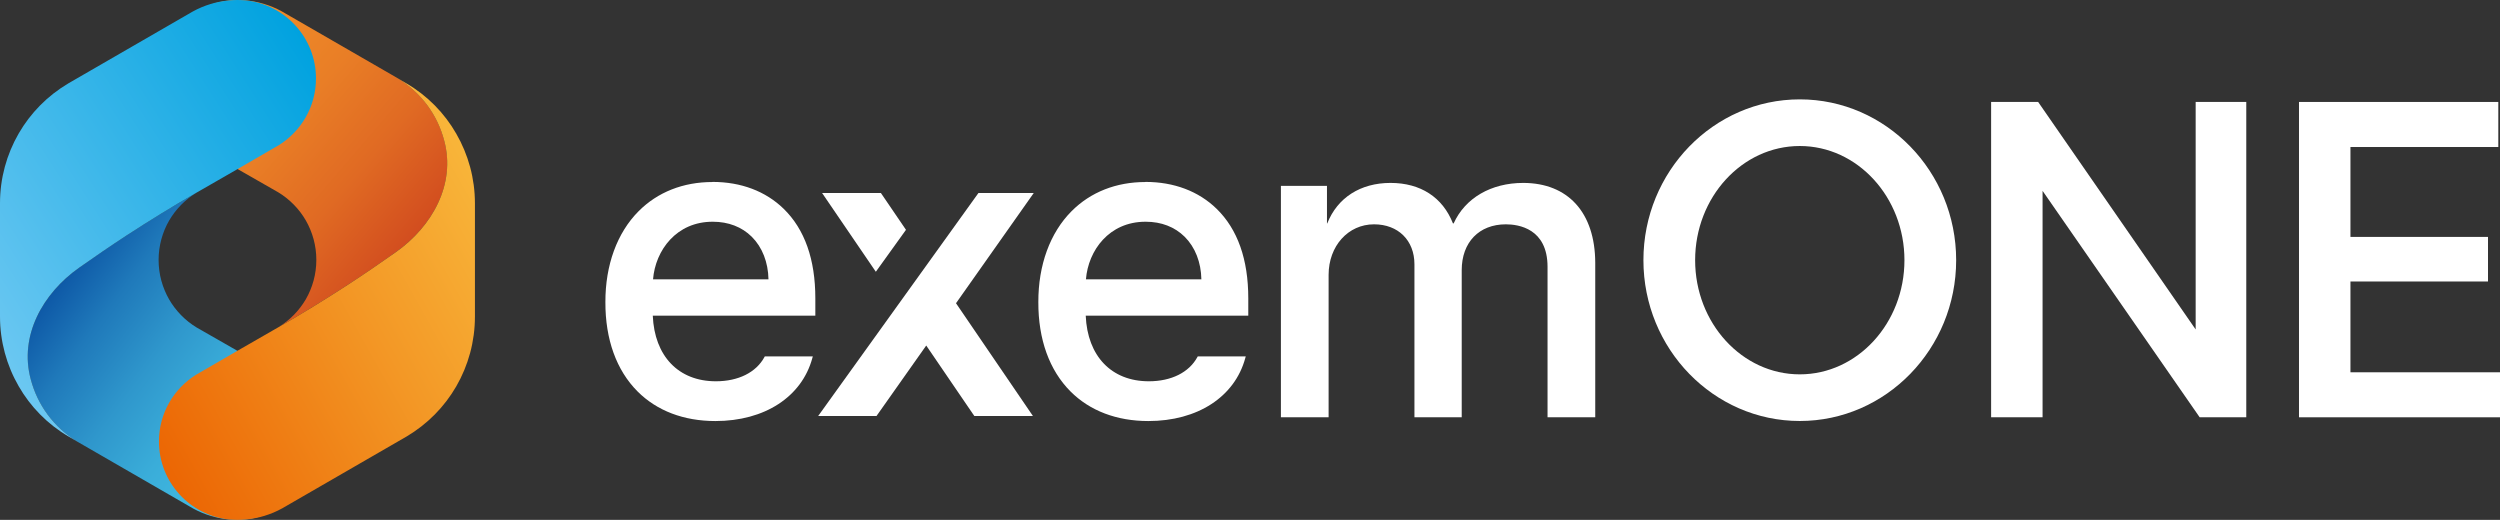
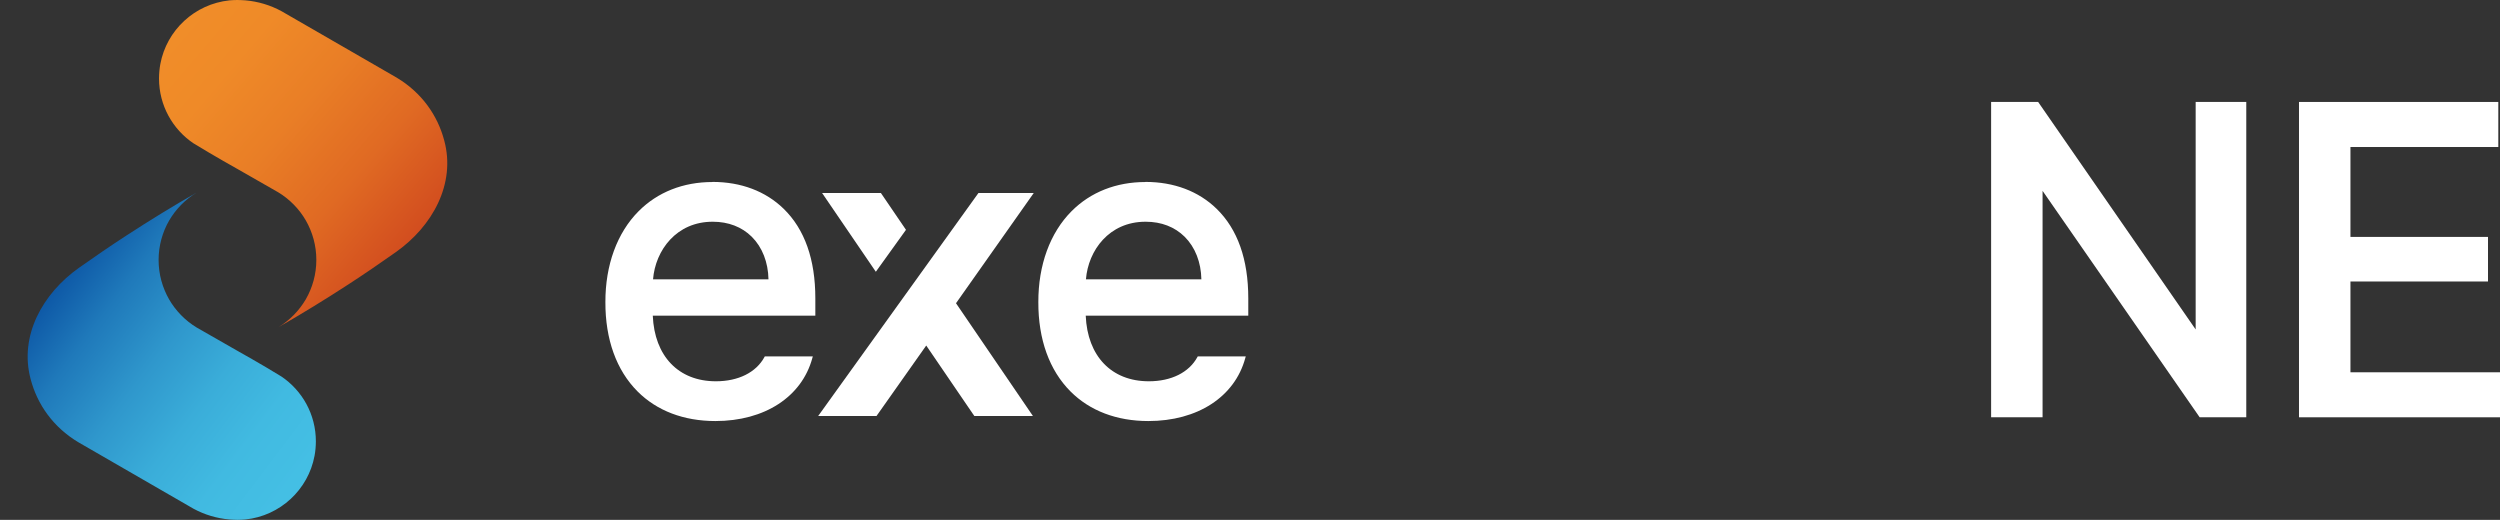
<svg xmlns="http://www.w3.org/2000/svg" id="_レイヤー_2" data-name="レイヤー 2" viewBox="0 0 472.75 98.31">
  <rect x="0" y="0" width="472.75" height="98.31" fill="#333333" stroke="none" />
  <defs>
    <style>
      .cls-1 {
        fill: url(#linear-gradient-2);
      }

      .cls-2 {
        fill: #fff;
      }

      .cls-3 {
        fill: url(#linear-gradient-4);
      }

      .cls-4 {
        fill: url(#linear-gradient-3);
      }

      .cls-5 {
        fill: url(#linear-gradient);
      }
    </style>
    <linearGradient id="linear-gradient" x1="-1912.05" y1="-171.62" x2="-1979.83" y2="-229.77" gradientTransform="translate(-1892.86 -171.83) rotate(-180)" gradientUnits="userSpaceOnUse">
      <stop offset=".12" stop-color="#f18e29" />
      <stop offset=".3" stop-color="#ef8a28" />
      <stop offset=".47" stop-color="#e97e26" />
      <stop offset=".65" stop-color="#e06a23" />
      <stop offset=".82" stop-color="#d34f1f" />
      <stop offset=".93" stop-color="#ca3a1c" />
    </linearGradient>
    <linearGradient id="linear-gradient-2" x1="64.51" y1="89.23" x2="4.12" y2="43.57" gradientUnits="userSpaceOnUse">
      <stop offset=".08" stop-color="#44bfe4" />
      <stop offset=".23" stop-color="#41bae1" />
      <stop offset=".38" stop-color="#3aadd9" />
      <stop offset=".54" stop-color="#2f97cc" />
      <stop offset=".71" stop-color="#1f79ba" />
      <stop offset=".87" stop-color="#0b53a3" />
      <stop offset=".95" stop-color="#003d96" />
    </linearGradient>
    <linearGradient id="linear-gradient-3" x1="73" y1="11.91" x2="-13.33" y2="67.07" gradientUnits="userSpaceOnUse">
      <stop offset=".1" stop-color="#00a2df" />
      <stop offset=".95" stop-color="#73caf3" />
    </linearGradient>
    <linearGradient id="linear-gradient-4" x1="-1995.89" y1="-205.44" x2="-1905.17" y2="-256.32" gradientTransform="translate(-1892.86 -171.83) rotate(-180)" gradientUnits="userSpaceOnUse">
      <stop offset=".05" stop-color="#f9ba3d" />
      <stop offset=".4" stop-color="#f39826" />
      <stop offset=".91" stop-color="#eb6100" />
    </linearGradient>
  </defs>
  <g id="logo">
    <g>
      <g>
        <path class="cls-2" d="M134.73,34.42c-5.54,0-10.37,1.91-13.96,5.51-4.08,4.09-6.31,10.2-6.29,17.21-.02,7.03,2.08,12.87,6.08,16.88,3.65,3.66,8.74,5.6,14.72,5.6,9.3,0,16.33-4.56,18.33-11.9l.09-.32h-9.08l-.07.13c-1.58,2.9-4.93,4.57-9.18,4.57-7.06,0-11.61-4.75-11.93-12.41h30.74v-3.28c0-7.36-2.01-13.05-5.99-16.93-3.41-3.32-8.06-5.08-13.46-5.08ZM123.49,52.82c.44-5.49,4.44-10.93,11.33-10.89,2.89,0,5.46.97,7.34,2.84,1.99,1.98,3.1,4.83,3.16,8.05h-21.83Z" />
        <path class="cls-2" d="M216.6,34.42c-5.54,0-10.37,1.91-13.96,5.51-4.08,4.09-6.31,10.2-6.29,17.21-.02,7.03,2.08,12.87,6.08,16.88,3.65,3.66,8.74,5.6,14.72,5.6,9.3,0,16.33-4.56,18.33-11.9l.09-.32h-9.08l-.07.13c-1.58,2.9-4.93,4.57-9.18,4.57-7.06,0-11.61-4.75-11.93-12.41h30.74v-3.28c0-7.36-2.01-13.05-5.99-16.93-3.41-3.32-8.06-5.08-13.46-5.08ZM224.02,44.77c1.99,1.98,3.1,4.83,3.16,8.05h-21.83c.44-5.47,4.39-10.89,11.25-10.89h.08c2.91,0,5.45.97,7.34,2.84Z" />
-         <path class="cls-2" d="M288.04,34.59c-6.08,0-10.99,2.86-13.15,7.65h-.14c-1.94-4.93-6.13-7.65-11.8-7.65s-10.04,2.78-11.96,7.65h-.06v-7.09h-8.71v43.76h9.02v-26.94c0-5.44,3.69-9.55,8.59-9.55,4.57,0,7.64,3.04,7.64,7.56v28.93h8.94v-27.82c0-5.27,3.28-8.67,8.35-8.67,2.37,0,7.88.78,7.88,8.04v28.45h9.02v-29.25c-.04-9.44-5.13-15.07-13.63-15.07Z" />
        <polygon class="cls-2" points="415.2 62.3 385.53 19.45 385.42 19.28 376.52 19.28 376.52 78.91 386.25 78.91 386.25 36.09 415.84 78.74 415.96 78.91 424.77 78.91 424.77 19.28 415.2 19.28 415.2 62.3" />
        <polygon class="cls-2" points="444.47 70.4 444.47 53.23 470.48 53.23 470.48 44.8 444.47 44.8 444.47 27.8 472.43 27.8 472.43 19.28 434.74 19.28 434.74 78.91 472.75 78.91 472.75 70.4 444.47 70.4" />
-         <path class="cls-2" d="M340.34,18.79c-16.31,0-29.57,13.64-29.57,30.41s13.27,30.41,29.57,30.41,29.57-13.64,29.57-30.41-13.27-30.41-29.57-30.41ZM340.34,70.79c-10.91,0-19.79-9.69-19.79-21.59s8.88-21.59,19.79-21.59,19.79,9.69,19.79,21.59-8.88,21.59-19.79,21.59Z" />
        <polygon class="cls-2" points="185.02 36.5 154.72 78.66 165.75 78.66 175.15 65.34 184.24 78.66 195.32 78.66 180.78 57.34 195.48 36.5 185.02 36.5" />
        <polygon class="cls-2" points="171.32 43.46 166.58 36.5 155.46 36.5 165.62 51.39 171.32 43.46" />
      </g>
      <g>
        <path class="cls-5" d="M36.61,27.11c3.78,2.33,8.32,4.86,8.32,4.86l7.71,4.41c2.14,1.3,3.95,3.15,5.2,5.32,1.25,2.19,1.98,4.73,1.98,7.44s-.73,5.27-2,7.47c-1.27,2.16-3.04,3.96-5.18,5.27,4.46-2.55,8.89-5.27,13.21-8.08,3.04-1.97,6.03-4.02,9-6.12,6.92-4.88,11.37-12.9,9.16-21.1-1.25-4.75-4.26-9.07-9.02-11.91L53.24,2.12c-2.13-1.16-4.44-1.84-6.8-2.05,0,0,0,0-.01,0-.5-.03-1.01-.07-1.53-.07-.01,0-.02,0-.04,0-.51,0-1,.03-1.47.07-6.58.69-11.88,5.64-13.07,12.04-.08.43-.14.86-.18,1.3-.04.47-.07.94-.07,1.42,0,5.13,2.59,9.63,6.54,12.29Z" />
        <path class="cls-1" d="M53.2,71.19c-3.78-2.33-8.32-4.86-8.32-4.86l-7.71-4.41c-2.14-1.3-3.95-3.15-5.2-5.32-1.25-2.19-1.98-4.73-1.98-7.44s.73-5.27,2-7.47c1.27-2.16,3.04-3.96,5.18-5.27-4.46,2.55-8.89,5.27-13.21,8.08-3.04,1.97-6.03,4.02-9,6.12-6.92,4.88-11.37,12.9-9.16,21.1,1.25,4.75,4.26,9.07,9.02,11.91l21.74,12.55c2.13,1.16,4.44,1.84,6.8,2.05,0,0,0,0,.01,0,.5.03,1.01.07,1.53.07.01,0,.02,0,.04,0,.51,0,1-.03,1.47-.07,6.58-.69,11.88-5.64,13.07-12.04.08-.43.14-.86.18-1.3.04-.47.07-.94.07-1.42,0-5.13-2.59-9.63-6.54-12.29Z" />
-         <path class="cls-4" d="M46.44.07c-.5-.03-1.01-.07-1.53-.07s-1.03.03-1.53.07c-2.4.21-4.78.92-6.95,2.12L12.9,15.78c-3.95,2.35-7.14,5.61-9.37,9.47-2.28,3.95-3.53,8.48-3.53,13.19v21.41c0,4.71,1.25,9.23,3.53,13.18,2.22,3.88,5.46,7.2,9.44,9.52l1.86,1.08c-4.76-2.83-7.77-7.16-9.02-11.91-2.21-8.2,2.24-16.23,9.16-21.1,2.97-2.09,5.96-4.14,9-6.12,4.33-2.81,8.75-5.53,13.21-8.08l.63-.36,7.08-4.07,7.04-4.08c.26-.14.52-.3.78-.45,4.22-2.62,7.04-7.28,7.04-12.62,0-7.68-5.82-13.99-13.3-14.77Z" />
-         <path class="cls-3" d="M43.37,98.24c.5.03,1.01.07,1.53.07s1.03-.03,1.53-.07c2.4-.21,4.78-.92,6.95-2.12l23.53-13.59c3.95-2.35,7.14-5.61,9.37-9.47,2.28-3.95,3.53-8.48,3.53-13.19v-21.41c0-4.71-1.25-9.23-3.53-13.18-2.22-3.88-5.46-7.2-9.44-9.52l-1.86-1.08c4.76,2.83,7.77,7.16,9.02,11.91,2.21,8.2-2.24,16.23-9.16,21.1-2.97,2.09-5.96,4.14-9,6.12-4.33,2.81-8.75,5.53-13.21,8.08l-.63.36-7.08,4.07-7.04,4.08c-.26.14-.52.3-.78.45-4.22,2.62-7.04,7.28-7.04,12.62,0,7.68,5.82,13.99,13.3,14.77Z" />
      </g>
    </g>
  </g>
</svg>